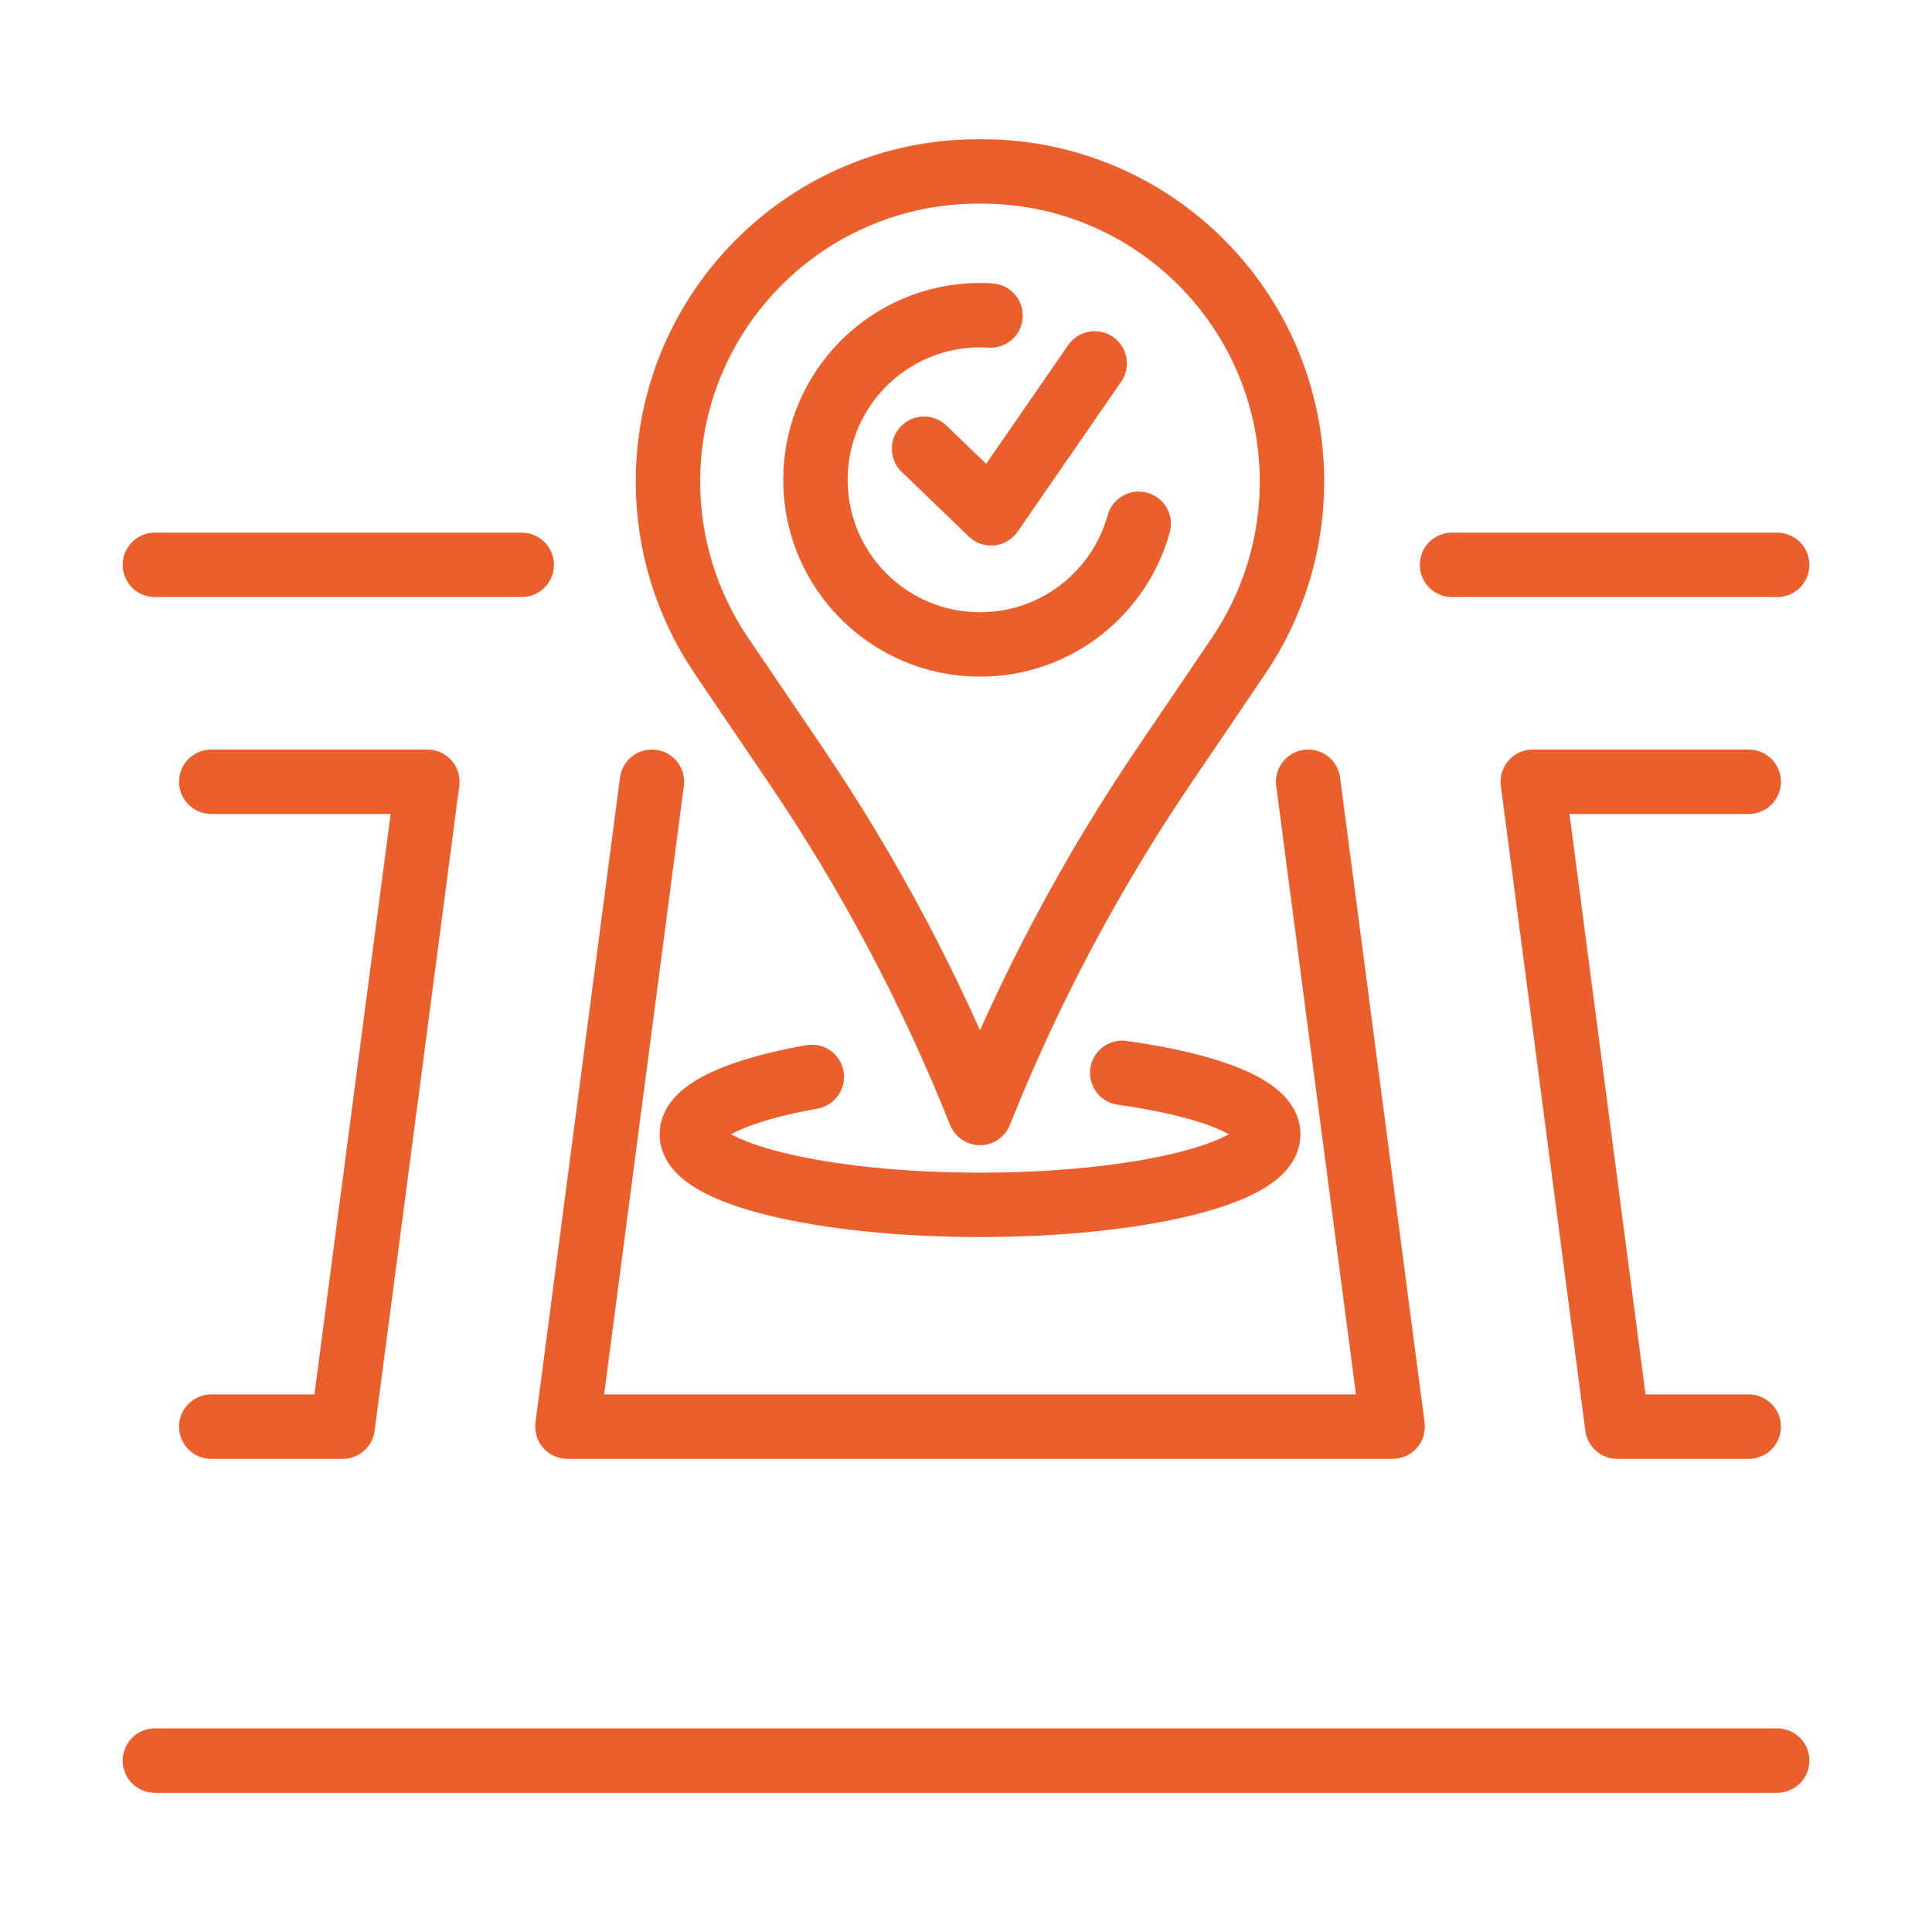
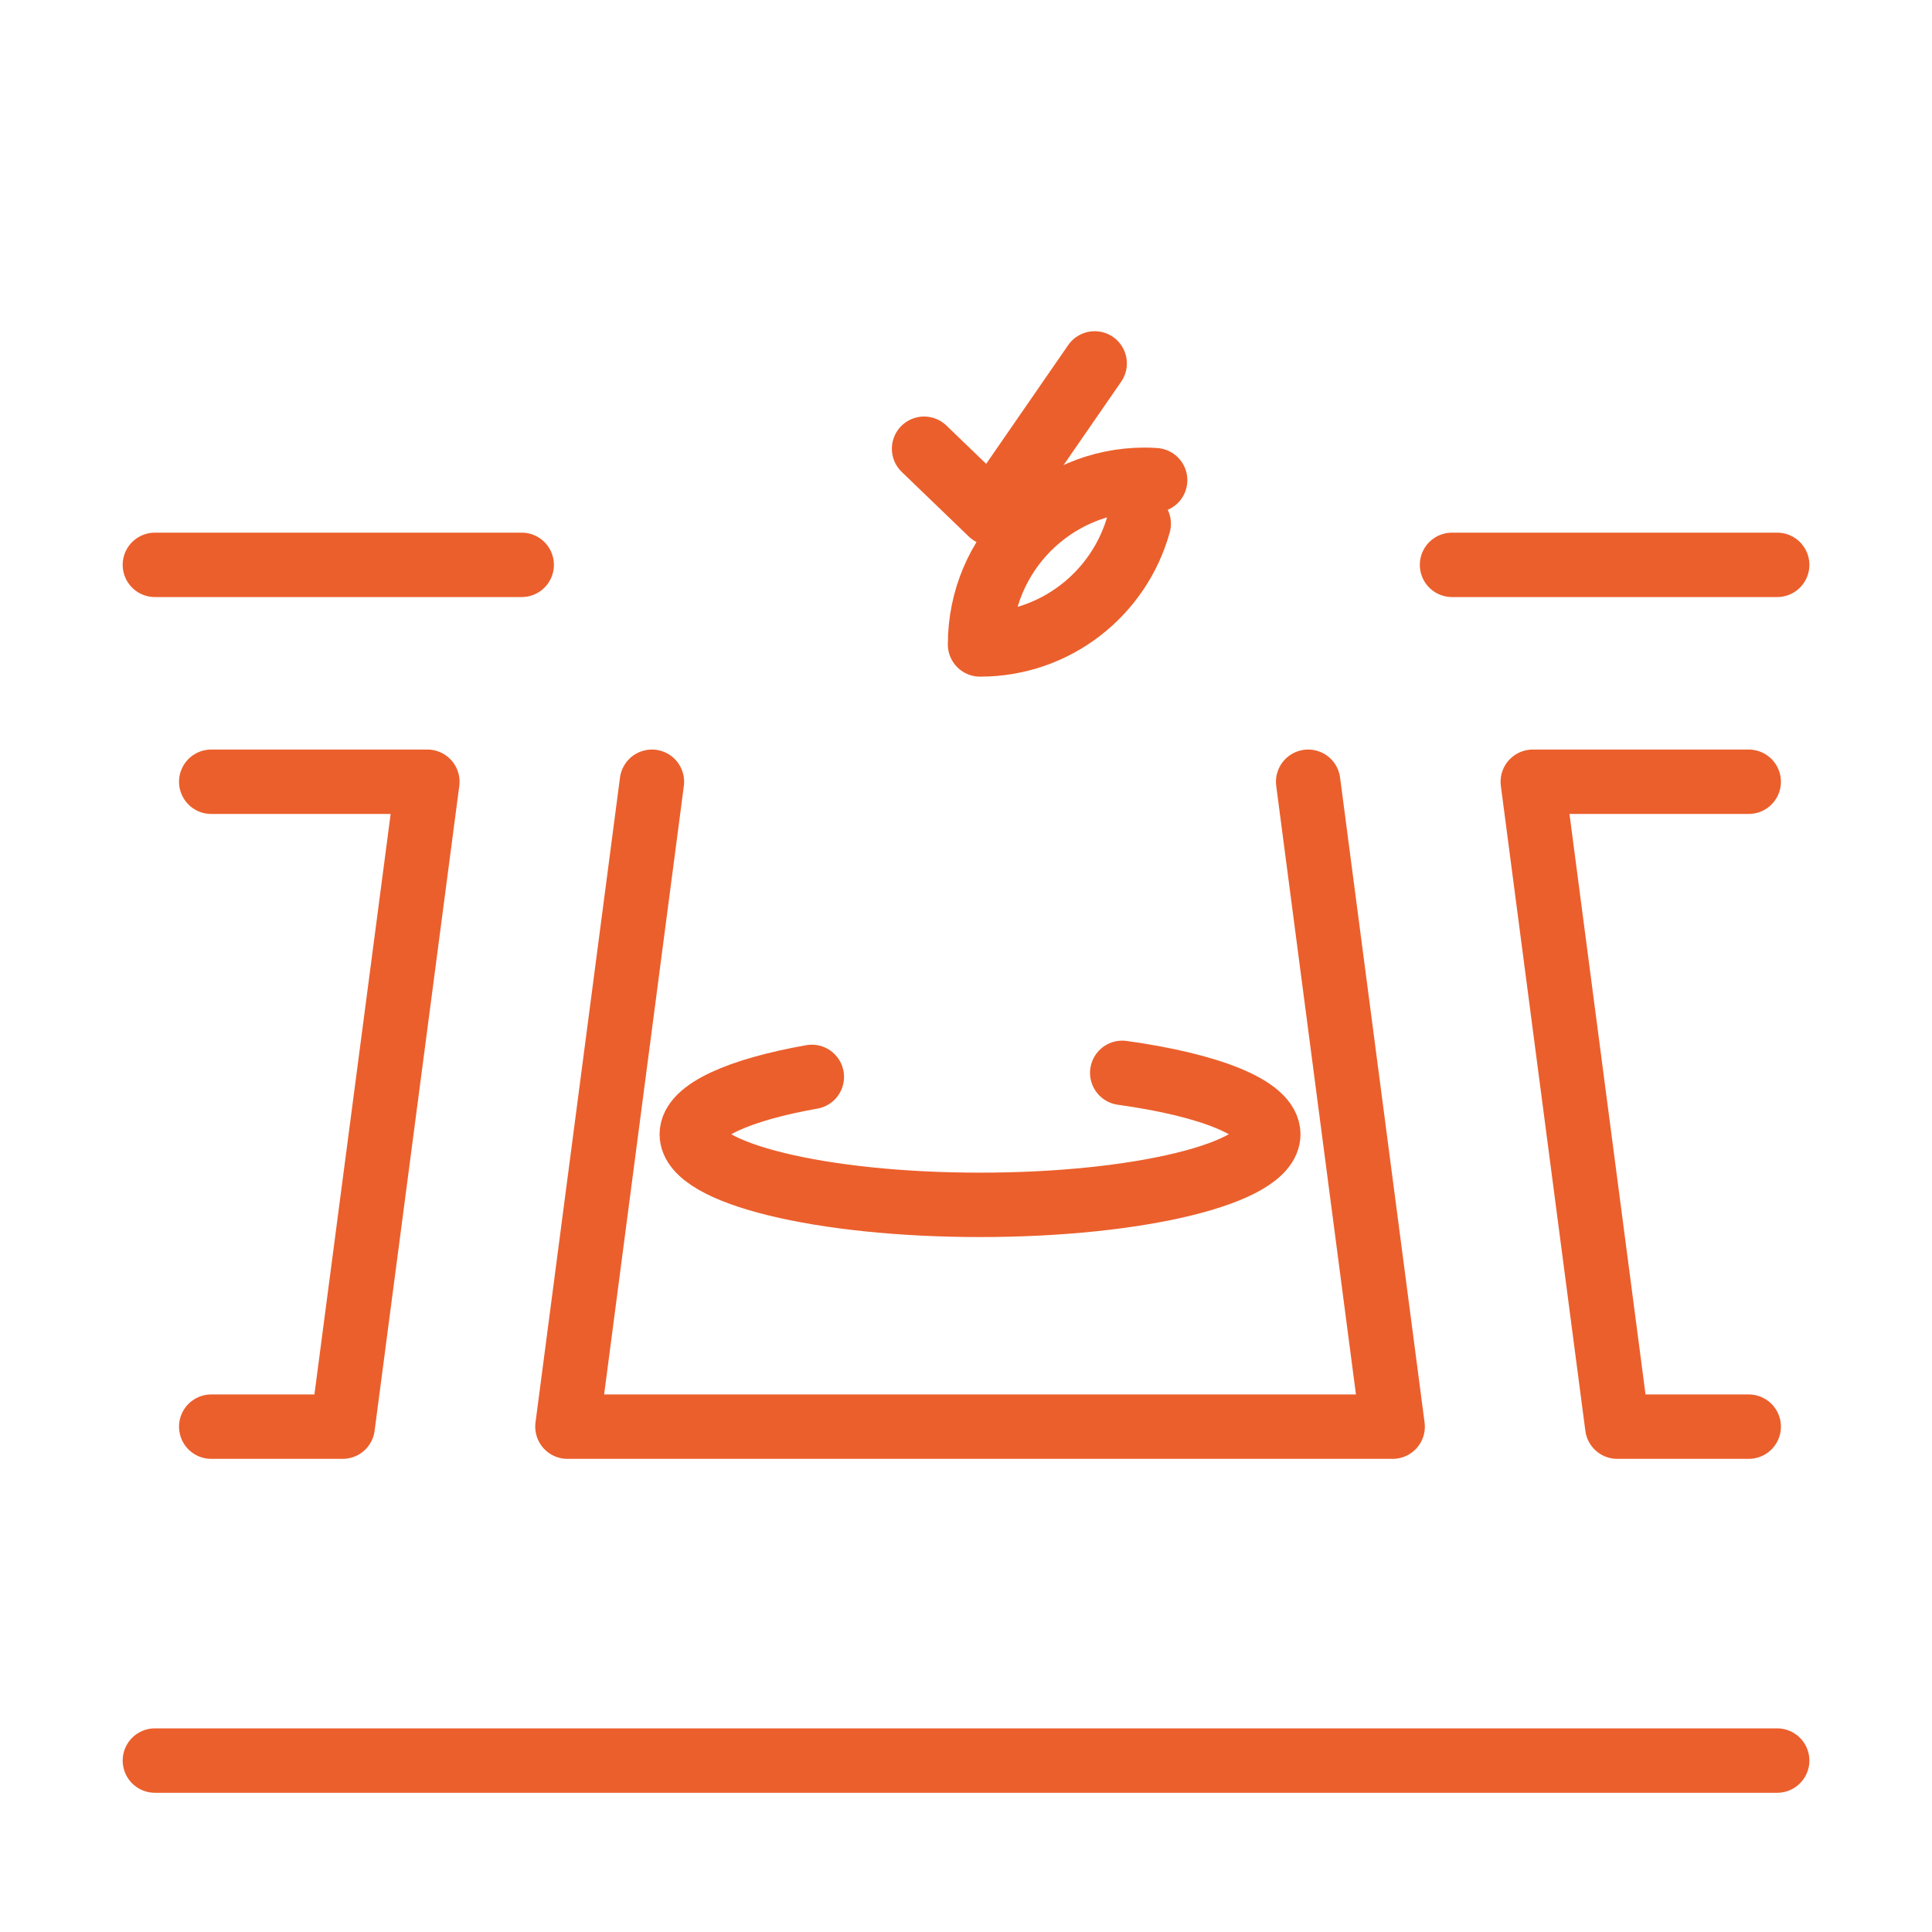
<svg xmlns="http://www.w3.org/2000/svg" version="1.1" x="0px" y="0px" width="30px" height="30px" viewBox="0 0 30 30" enable-background="new 0 0 30 30" xml:space="preserve">
  <g id="Calque_1">
    <g>
      <polyline fill="none" stroke="#EB5F2C" stroke-linecap="round" stroke-linejoin="round" stroke-miterlimit="10" points="    20.313,12.139 21.625,22.153 8.811,22.153 10.123,12.139   " />
      <polyline fill="none" stroke="#EB5F2C" stroke-linecap="round" stroke-linejoin="round" stroke-miterlimit="10" points="    27.154,22.153 25.113,22.153 23.801,12.139 27.154,12.139   " />
      <polyline fill="none" stroke="#EB5F2C" stroke-linecap="round" stroke-linejoin="round" stroke-miterlimit="10" points="    3.28,12.139 6.636,12.139 5.321,22.153 3.28,22.153   " />
      <line fill="none" stroke="#EB5F2C" stroke-linecap="round" stroke-linejoin="round" stroke-miterlimit="10" x1="22.547" y1="8.771" x2="27.596" y2="8.771" />
      <line fill="none" stroke="#EB5F2C" stroke-linecap="round" stroke-linejoin="round" stroke-miterlimit="10" x1="2.405" y1="8.771" x2="8.101" y2="8.771" />
      <line fill="none" stroke="#EB5F2C" stroke-linecap="round" stroke-linejoin="round" stroke-miterlimit="10" x1="2.405" y1="27.338" x2="27.596" y2="27.338" />
      <g>
        <g>
-           <path fill="none" stroke="#EB5F2C" stroke-linecap="round" stroke-linejoin="round" stroke-miterlimit="10" d="M15.217,17.282      L15.217,17.282c0.758-1.9,1.72-3.714,2.869-5.407l1.146-1.69c0.541-0.798,0.83-1.741,0.83-2.705l0,0      c0-2.662-2.156-4.818-4.818-4.818h-0.027h-0.026c-2.661,0-4.819,2.157-4.819,4.818l0,0c0,0.964,0.29,1.907,0.832,2.705      l1.146,1.69C13.499,13.568,14.46,15.382,15.217,17.282L15.217,17.282z" />
-         </g>
-         <path fill="none" stroke="#EB5F2C" stroke-linecap="round" stroke-linejoin="round" stroke-miterlimit="10" d="M17.682,8.133     c-0.299,1.08-1.287,1.874-2.464,1.874c-1.412,0-2.556-1.145-2.556-2.556c0-1.413,1.144-2.557,2.556-2.557     c0.055,0,0.109,0.002,0.163,0.006" />
+           </g>
+         <path fill="none" stroke="#EB5F2C" stroke-linecap="round" stroke-linejoin="round" stroke-miterlimit="10" d="M17.682,8.133     c-0.299,1.08-1.287,1.874-2.464,1.874c0-1.413,1.144-2.557,2.556-2.557     c0.055,0,0.109,0.002,0.163,0.006" />
        <polyline fill="none" stroke="#EB5F2C" stroke-linecap="round" stroke-linejoin="round" stroke-miterlimit="10" points="     14.349,6.968 15.39,7.971 16.998,5.643    " />
      </g>
      <path fill="none" stroke="#EB5F2C" stroke-linecap="round" stroke-linejoin="round" stroke-miterlimit="10" d="M17.426,16.659    c1.354,0.188,2.268,0.545,2.268,0.954c0,0.604-2.004,1.096-4.476,1.096s-4.476-0.492-4.476-1.096c0-0.366,0.735-0.691,1.864-0.891    " />
    </g>
  </g>
  <g id="Calque_2" display="none">
    <g display="inline">
      <line fill="none" stroke="#EB5F2C" stroke-linecap="round" stroke-linejoin="round" stroke-miterlimit="10" x1="3.693" y1="26.803" x2="26.307" y2="4.188" />
      <g>
        <g>
          <line fill="none" stroke="#EB5F2C" stroke-linecap="round" stroke-linejoin="round" stroke-miterlimit="10" x1="9.124" y1="24.204" x2="9.124" y2="26.938" />
-           <line fill="none" stroke="#EB5F2C" stroke-linecap="round" stroke-linejoin="round" stroke-miterlimit="10" x1="22.566" y1="27.048" x2="22.566" y2="10.541" />
          <g>
            <line fill="none" stroke="#EB5F2C" stroke-linecap="round" stroke-linejoin="round" stroke-miterlimit="10" x1="20.543" y1="13.606" x2="19.127" y2="13.606" />
          </g>
          <g>
            <line fill="none" stroke="#EB5F2C" stroke-linecap="round" stroke-linejoin="round" stroke-miterlimit="10" x1="20.543" y1="17.084" x2="17.336" y2="17.084" />
          </g>
          <g>
            <line fill="none" stroke="#EB5F2C" stroke-linecap="round" stroke-linejoin="round" stroke-miterlimit="10" x1="20.543" y1="19.978" x2="17.336" y2="19.978" />
          </g>
          <polyline fill="none" stroke="#EB5F2C" stroke-linecap="round" stroke-linejoin="round" stroke-miterlimit="10" points="      18.291,25.317 18.291,22.346 13.4,22.346 13.4,27.048     " />
          <polyline fill="none" stroke="#EB5F2C" stroke-linecap="round" stroke-linejoin="round" stroke-miterlimit="10" points="      24.529,16.736 28.188,16.736 28.188,18.729 28.188,23.275 28.188,27.048 6.072,27.048     " />
          <line fill="none" stroke="#EB5F2C" stroke-linecap="round" stroke-linejoin="round" stroke-miterlimit="10" x1="26.547" y1="18.989" x2="24.295" y2="18.989" />
          <line fill="none" stroke="#EB5F2C" stroke-linecap="round" stroke-linejoin="round" stroke-miterlimit="10" x1="26.547" y1="22.045" x2="24.295" y2="22.045" />
          <line fill="none" stroke="#EB5F2C" stroke-linecap="round" stroke-linejoin="round" stroke-miterlimit="10" x1="26.547" y1="24.929" x2="24.295" y2="24.929" />
        </g>
        <g>
          <g>
            <g>
              <line fill="none" stroke="#EB5F2C" stroke-linecap="round" stroke-linejoin="round" stroke-miterlimit="10" x1="3.868" y1="24.679" x2="3.868" y2="15.276" />
            </g>
            <polyline fill="none" stroke="#EB5F2C" stroke-linecap="round" stroke-linejoin="round" stroke-miterlimit="10" points="       16.549,9.754 13.505,7.182 1.813,16.951 1.813,12.719 13.505,2.951 19.439,7.945      " />
            <g>
              <polyline fill="none" stroke="#EB5F2C" stroke-linecap="round" stroke-linejoin="round" stroke-miterlimit="10" points="        6.843,21.073 6.843,17.785 10.063,17.785       " />
            </g>
          </g>
        </g>
      </g>
    </g>
  </g>
  <g id="Calque_3" display="none">
    <g display="inline">
-       <line fill="none" stroke="#EB5F2C" stroke-linecap="round" stroke-linejoin="round" stroke-miterlimit="10" x1="26.863" y1="26.425" x2="26.863" y2="7.891" />
      <line fill="none" stroke="#EB5F2C" stroke-linecap="round" stroke-linejoin="round" stroke-miterlimit="10" x1="13.574" y1="26.425" x2="13.574" y2="6.093" />
      <line fill="none" stroke="#EB5F2C" stroke-linecap="round" stroke-linejoin="round" stroke-miterlimit="10" x1="4.065" y1="14.33" x2="4.065" y2="10.852" />
      <line fill="none" stroke="#EB5F2C" stroke-linecap="round" stroke-linejoin="round" stroke-miterlimit="10" x1="4.065" y1="21.919" x2="4.065" y2="20.088" />
      <line fill="none" stroke="#EB5F2C" stroke-linecap="round" stroke-linejoin="round" stroke-miterlimit="10" x1="4.065" y1="26.425" x2="4.065" y2="25.366" />
-       <path fill="none" stroke="#EB5F2C" stroke-linecap="round" stroke-linejoin="round" stroke-miterlimit="10" d="M27.475,6.093    H12.962c-0.13,0-0.236-0.105-0.236-0.236V3.81c0-0.13,0.105-0.235,0.236-0.235h14.512c0.133,0,0.236,0.105,0.236,0.235v2.047    C27.711,5.988,27.607,6.093,27.475,6.093z" />
-       <path fill="none" stroke="#EB5F2C" stroke-linecap="round" stroke-linejoin="round" stroke-miterlimit="10" d="M11.339,10.851" />
      <path fill="none" stroke="#EB5F2C" stroke-linecap="round" stroke-linejoin="round" stroke-miterlimit="10" d="M11.339,10.851    H3.157c-0.13,0-0.236-0.105-0.236-0.235V8.568c0-0.13,0.105-0.236,0.236-0.236h10.417" />
      <path fill="none" stroke="#EB5F2C" stroke-linecap="round" stroke-linejoin="round" stroke-miterlimit="10" d="M7.031,14.33    v-1.133c0-0.178,0.145-0.323,0.323-0.323h2.74c0.178,0,0.323,0.146,0.323,0.323v1.133" />
      <path fill="none" stroke="#EB5F2C" stroke-linecap="round" stroke-linejoin="round" stroke-miterlimit="10" d="M3.442,17.778    h7.814c0.288,0,0.521-0.232,0.521-0.521v-1.303c0-0.289-0.233-0.522-0.521-0.522H3.442c-0.288,0-0.521,0.233-0.521,0.522v1.303    C2.921,17.546,3.155,17.778,3.442,17.778z" />
      <path fill="none" stroke="#EB5F2C" stroke-linecap="round" stroke-linejoin="round" stroke-miterlimit="10" d="M7.031,20.816    v-1.134c0-0.179,0.145-0.323,0.323-0.323h2.74c0.178,0,0.323,0.145,0.323,0.323v1.134" />
      <path fill="none" stroke="#EB5F2C" stroke-linecap="round" stroke-linejoin="round" stroke-miterlimit="10" d="M3.442,24.264    h7.814c0.288,0,0.521-0.232,0.521-0.521V22.44c0-0.289-0.233-0.521-0.521-0.521H3.442c-0.288,0-0.521,0.232-0.521,0.521v1.302    C2.921,24.031,3.155,24.264,3.442,24.264z" />
      <polyline fill="none" stroke="#EB5F2C" stroke-linecap="round" stroke-linejoin="round" stroke-miterlimit="10" points="    19.668,7.891 23.488,7.891 23.488,12.413 16.951,12.413 16.951,10.151   " />
      <polyline fill="none" stroke="#EB5F2C" stroke-linecap="round" stroke-linejoin="round" stroke-miterlimit="10" points="    21.576,18.681 16.951,18.681 16.951,14.159 23.488,14.159 23.488,16.137   " />
      <polyline fill="none" stroke="#EB5F2C" stroke-linecap="round" stroke-linejoin="round" stroke-miterlimit="10" points="    16.814,26.425 16.814,21.283 23.623,21.283 23.623,26.425   " />
      <line fill="none" stroke="#EB5F2C" stroke-linecap="round" stroke-linejoin="round" stroke-miterlimit="10" x1="20.219" y1="21.283" x2="20.219" y2="24.913" />
      <line fill="none" stroke="#EB5F2C" stroke-linecap="round" stroke-linejoin="round" stroke-miterlimit="10" x1="1.227" y1="26.425" x2="28.773" y2="26.425" />
    </g>
  </g>
</svg>